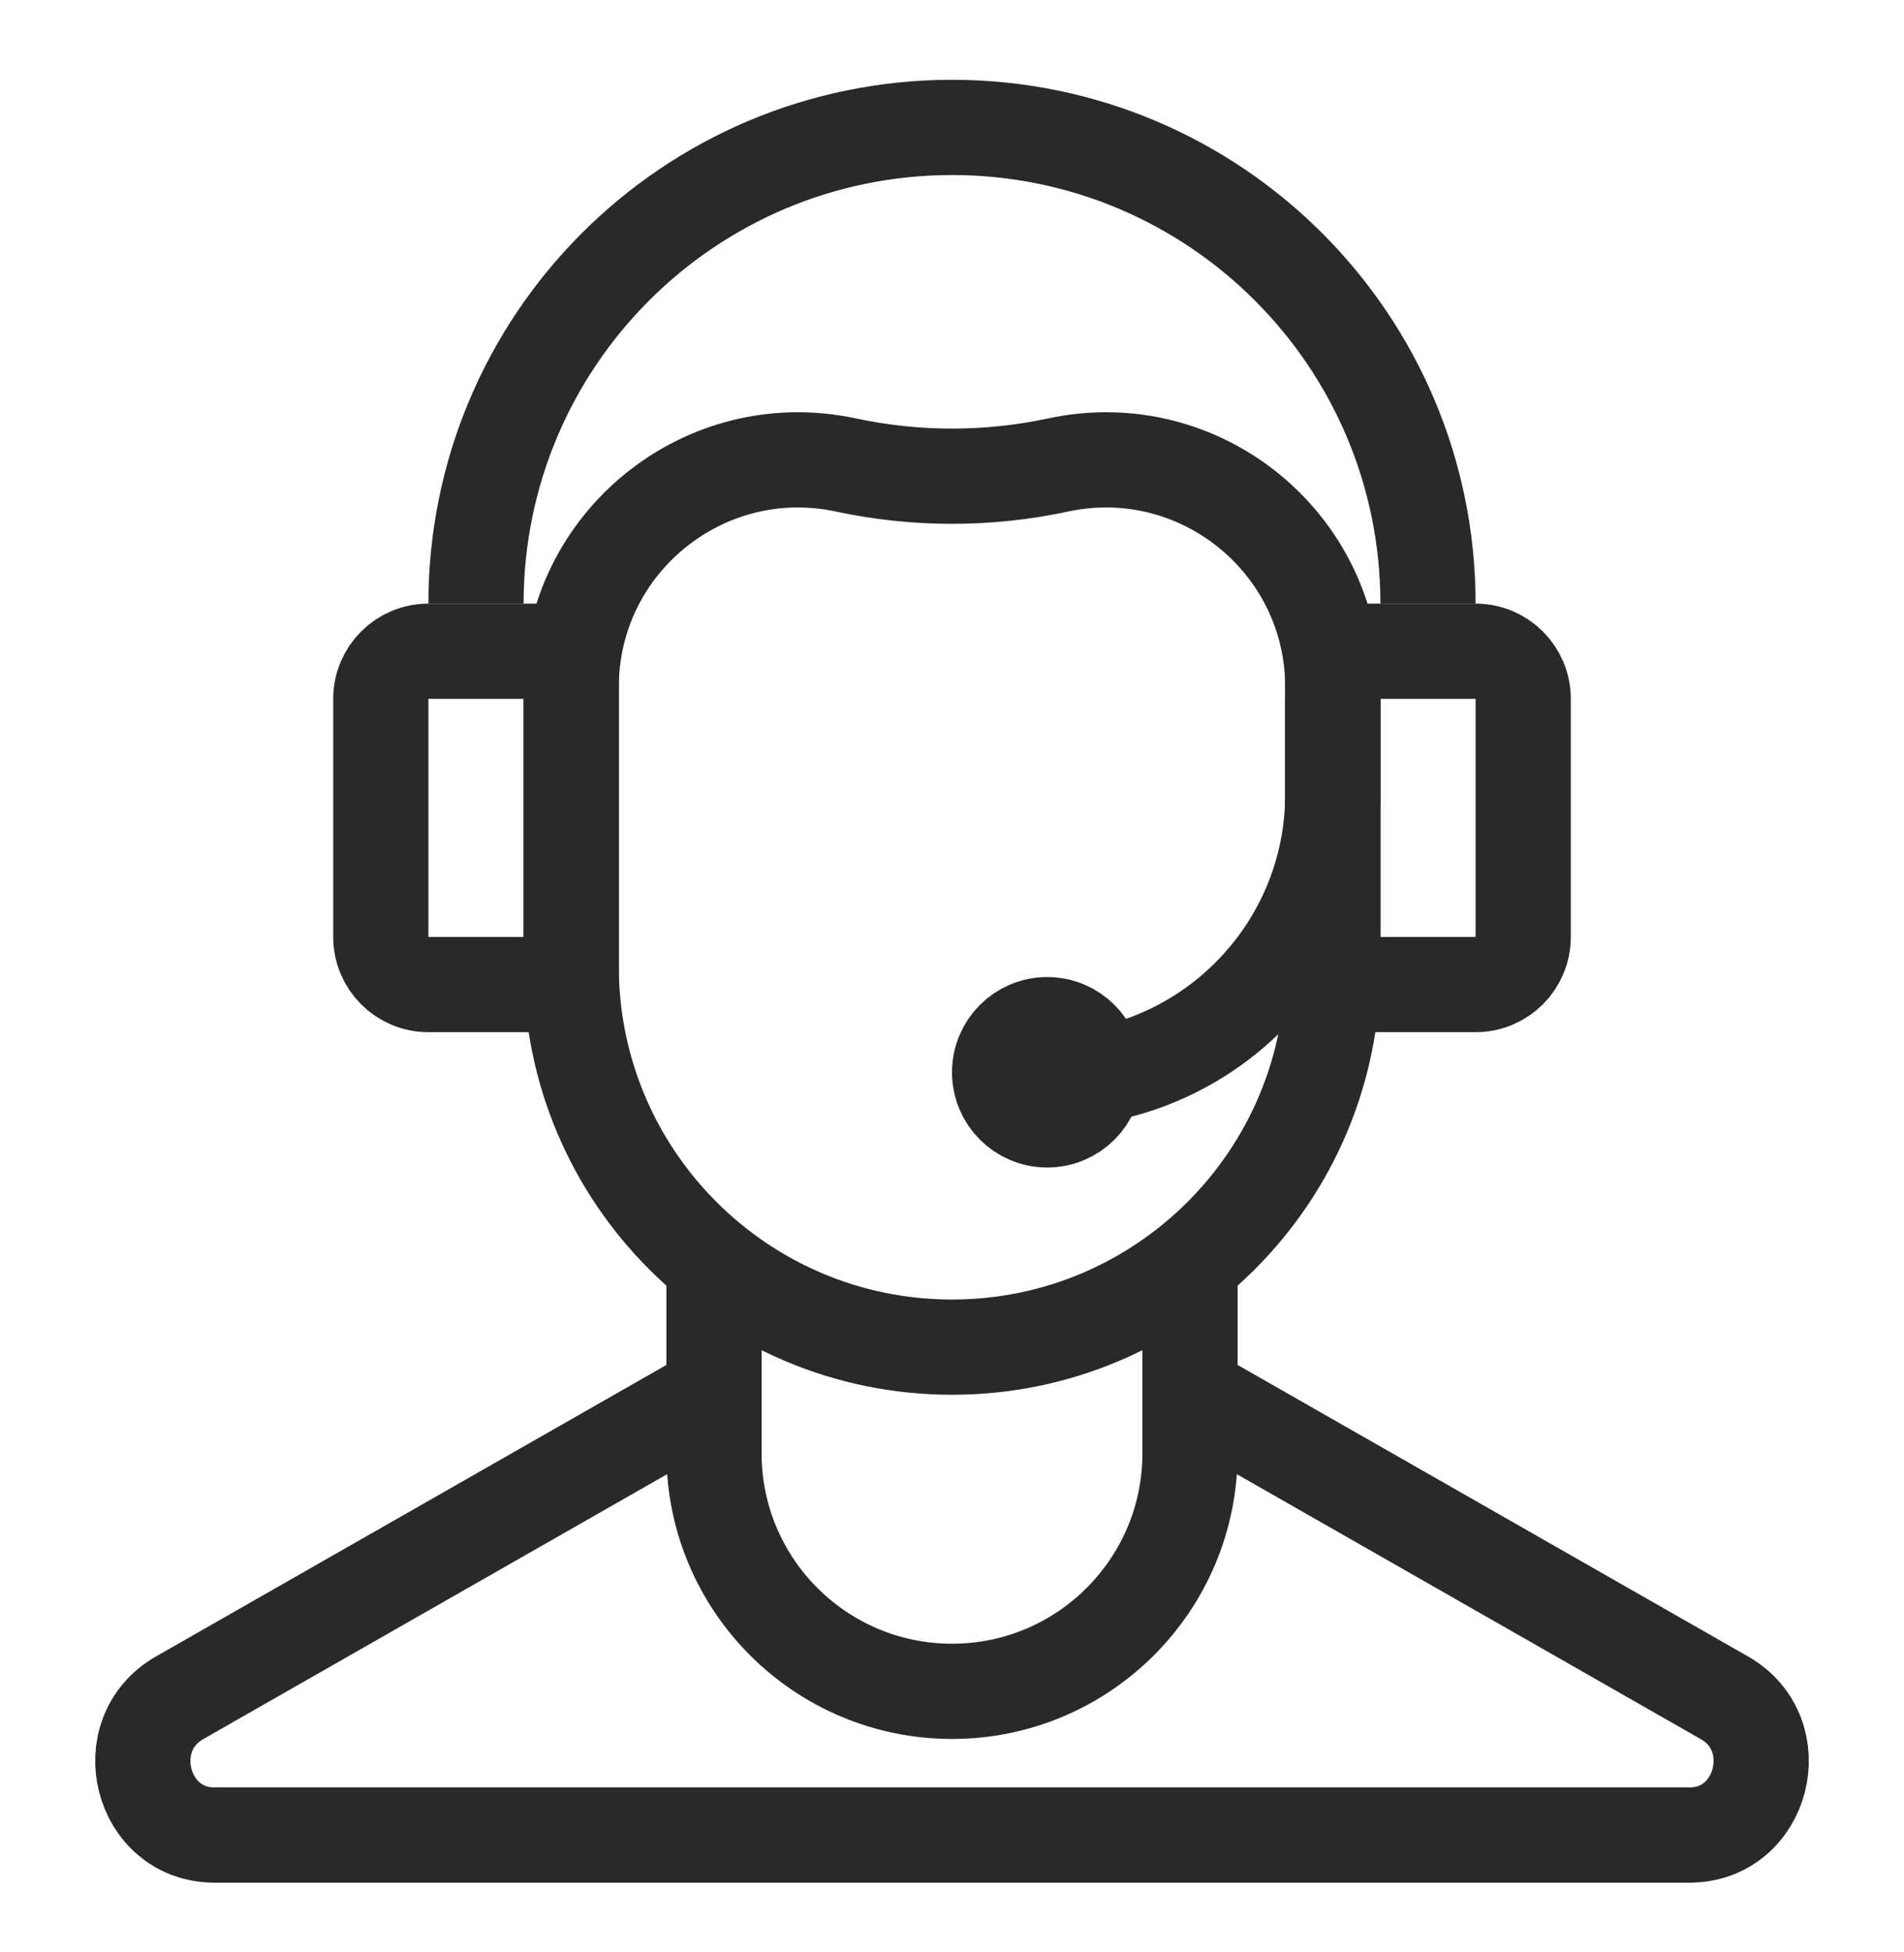
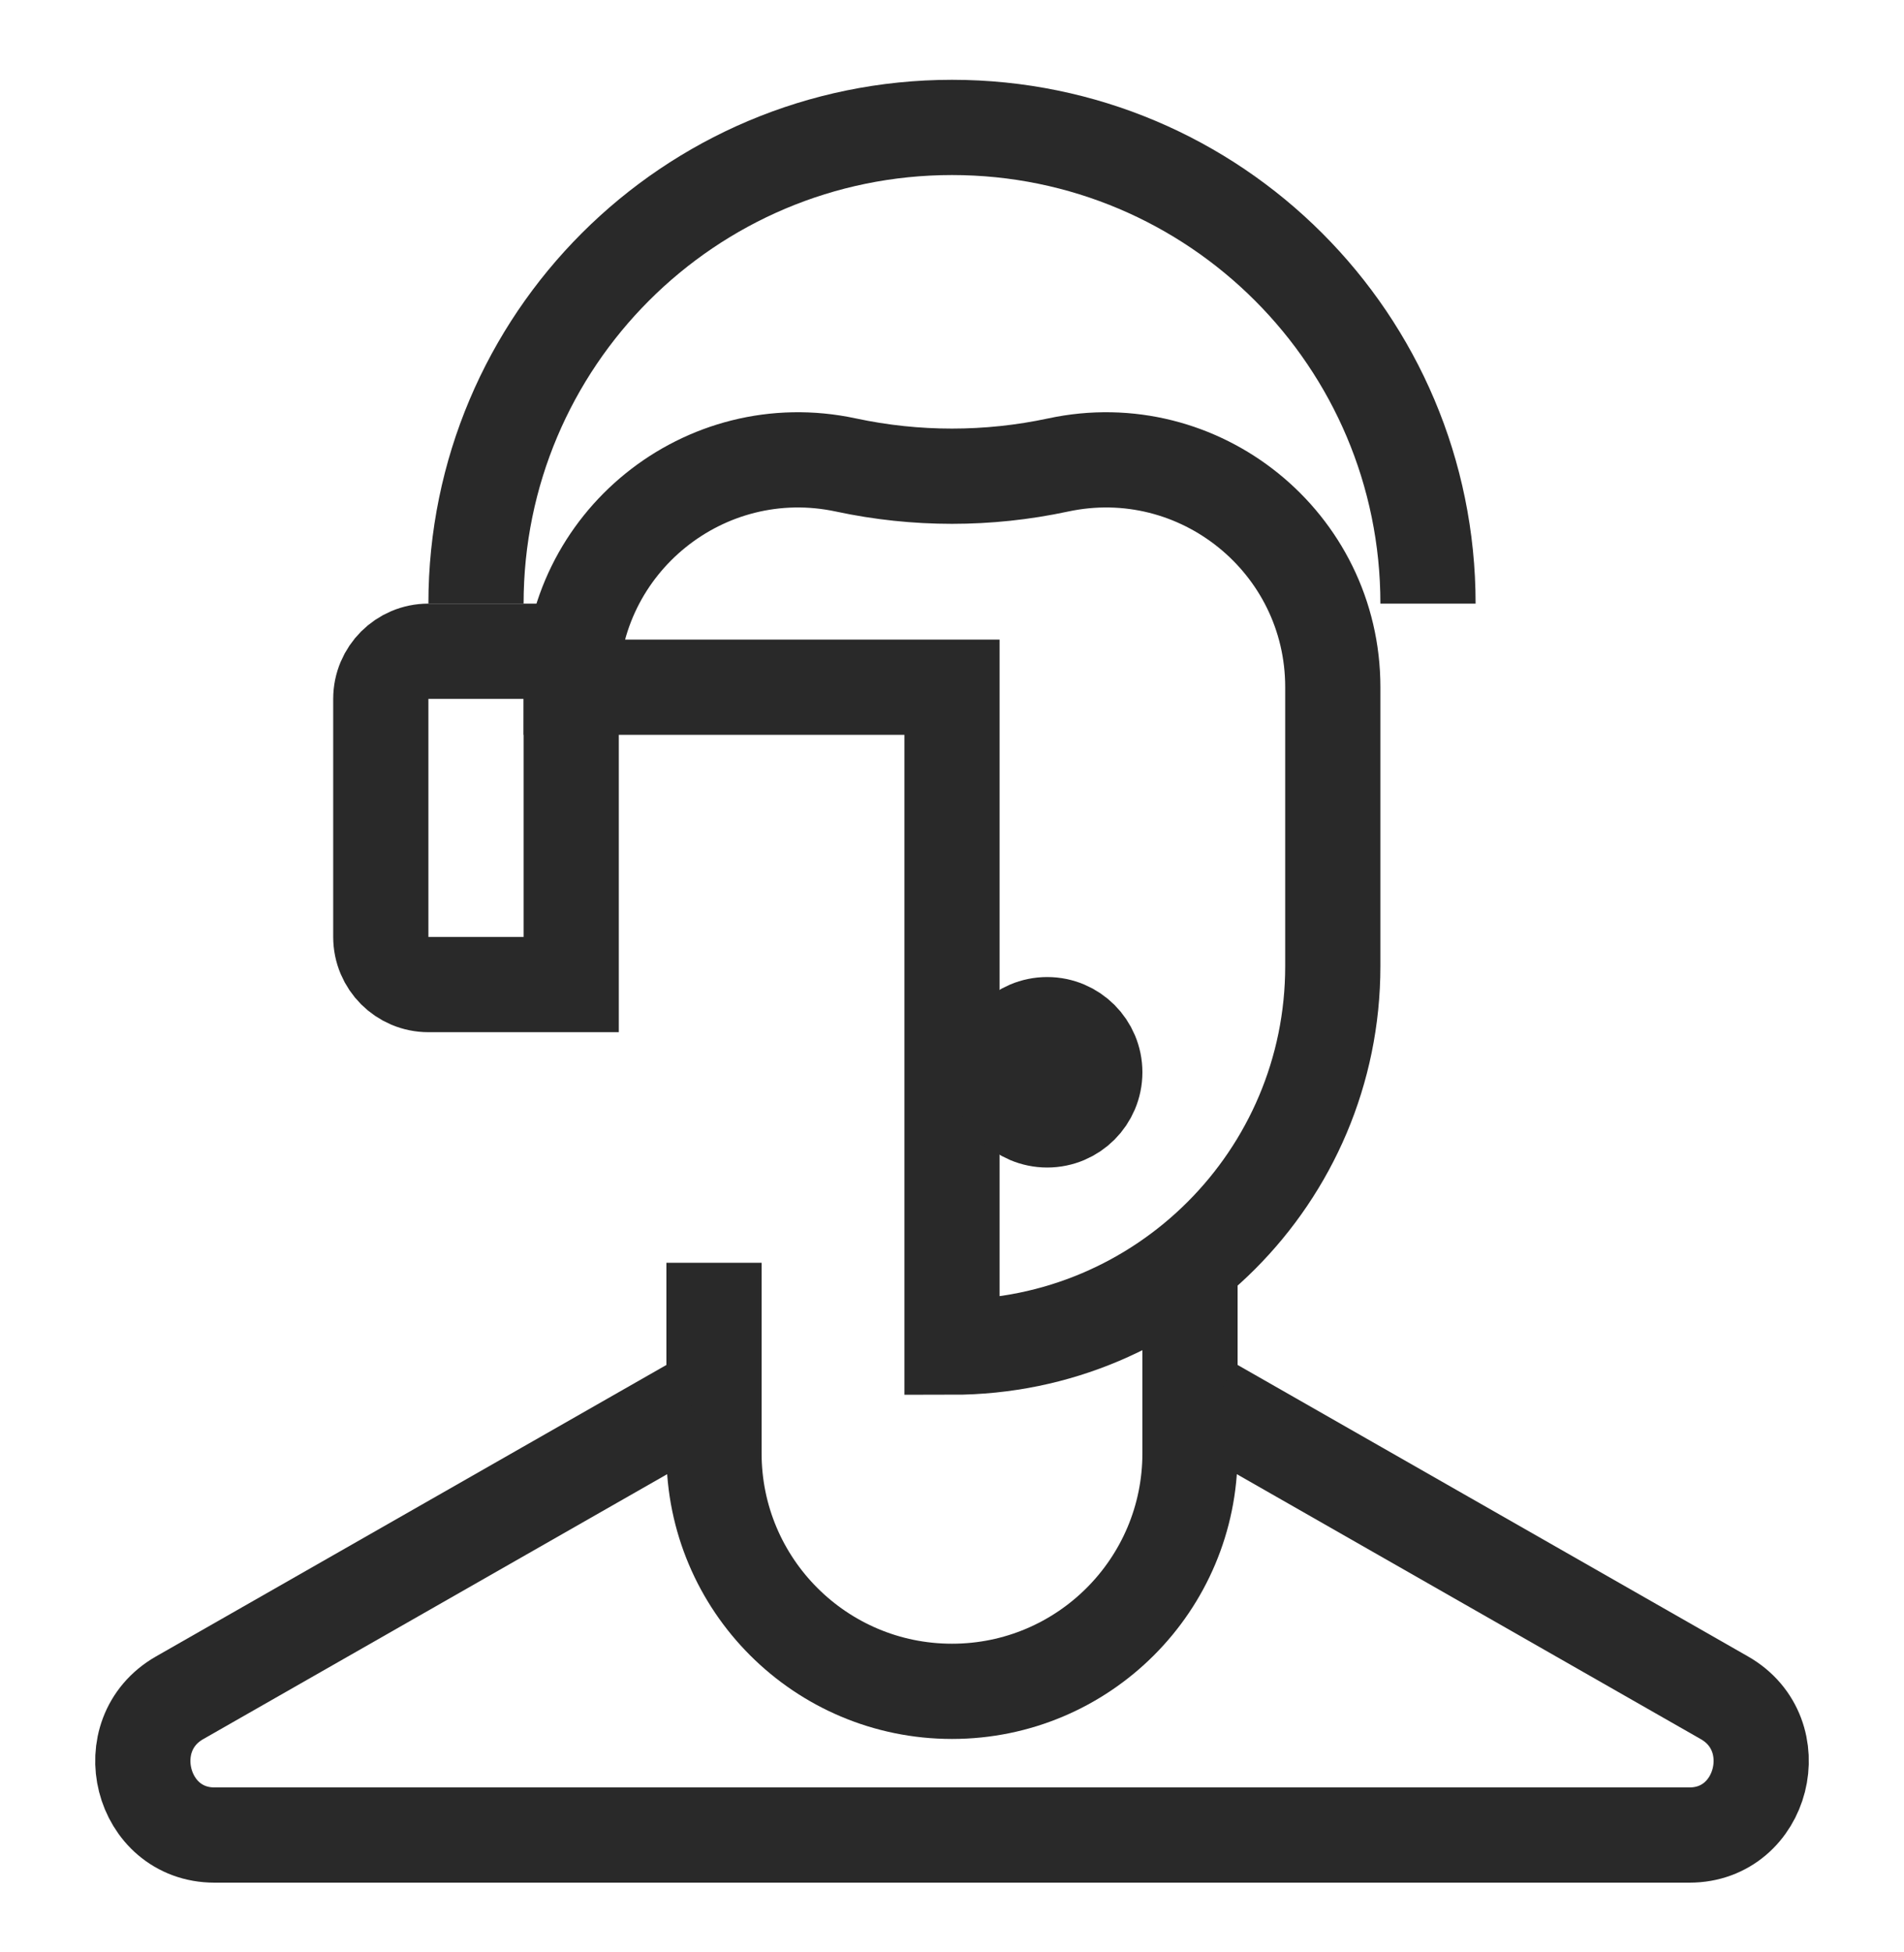
<svg xmlns="http://www.w3.org/2000/svg" width="40" height="41" viewBox="0 0 40 41" fill="none">
-   <path d="M12 14.431C12 11.392 14.802 9.127 17.773 9.765C19.241 10.079 20.759 10.079 22.227 9.765C25.198 9.127 28 11.392 28 14.431V20.29C28 24.708 24.418 28.29 20 28.29C15.582 28.29 12 24.708 12 20.29V14.431Z" stroke="#292929" stroke-width="2" />
+   <path d="M12 14.431C12 11.392 14.802 9.127 17.773 9.765C19.241 10.079 20.759 10.079 22.227 9.765C25.198 9.127 28 11.392 28 14.431V20.29C28 24.708 24.418 28.29 20 28.29V14.431Z" stroke="#292929" stroke-width="2" />
  <path d="M15 26.518V30.518C15 33.28 17.239 35.518 20 35.518V35.518C22.761 35.518 25 33.28 25 30.518V26.518" stroke="#292929" stroke-width="2" />
  <path d="M8 14.676C8 14.124 8.448 13.676 9 13.676H12V20.676H9C8.448 20.676 8 20.228 8 19.676V14.676Z" stroke="#292929" stroke-width="2" />
-   <path d="M28 13.676H31C31.552 13.676 32 14.124 32 14.676V19.676C32 20.228 31.552 20.676 31 20.676H28V13.676Z" stroke="#292929" stroke-width="2" />
  <path d="M10 12.676V12.676C10 7.153 14.477 2.676 20 2.676V2.676C25.523 2.676 30 7.153 30 12.676V12.676" stroke="#292929" stroke-width="2" />
-   <path d="M28 14.676V16.676C28 19.99 25.314 22.676 22 22.676V22.676" stroke="#292929" stroke-width="2" />
  <ellipse cx="22" cy="22.518" rx="1" ry="1" fill="#292929" stroke="#292929" stroke-width="2" />
  <path d="M14.521 29.518L3.774 35.653C2.42 36.426 2.956 38.536 4.507 38.536H35.493C37.044 38.536 37.581 36.426 36.226 35.653L25.479 29.518" stroke="#292929" stroke-width="2" />
</svg>